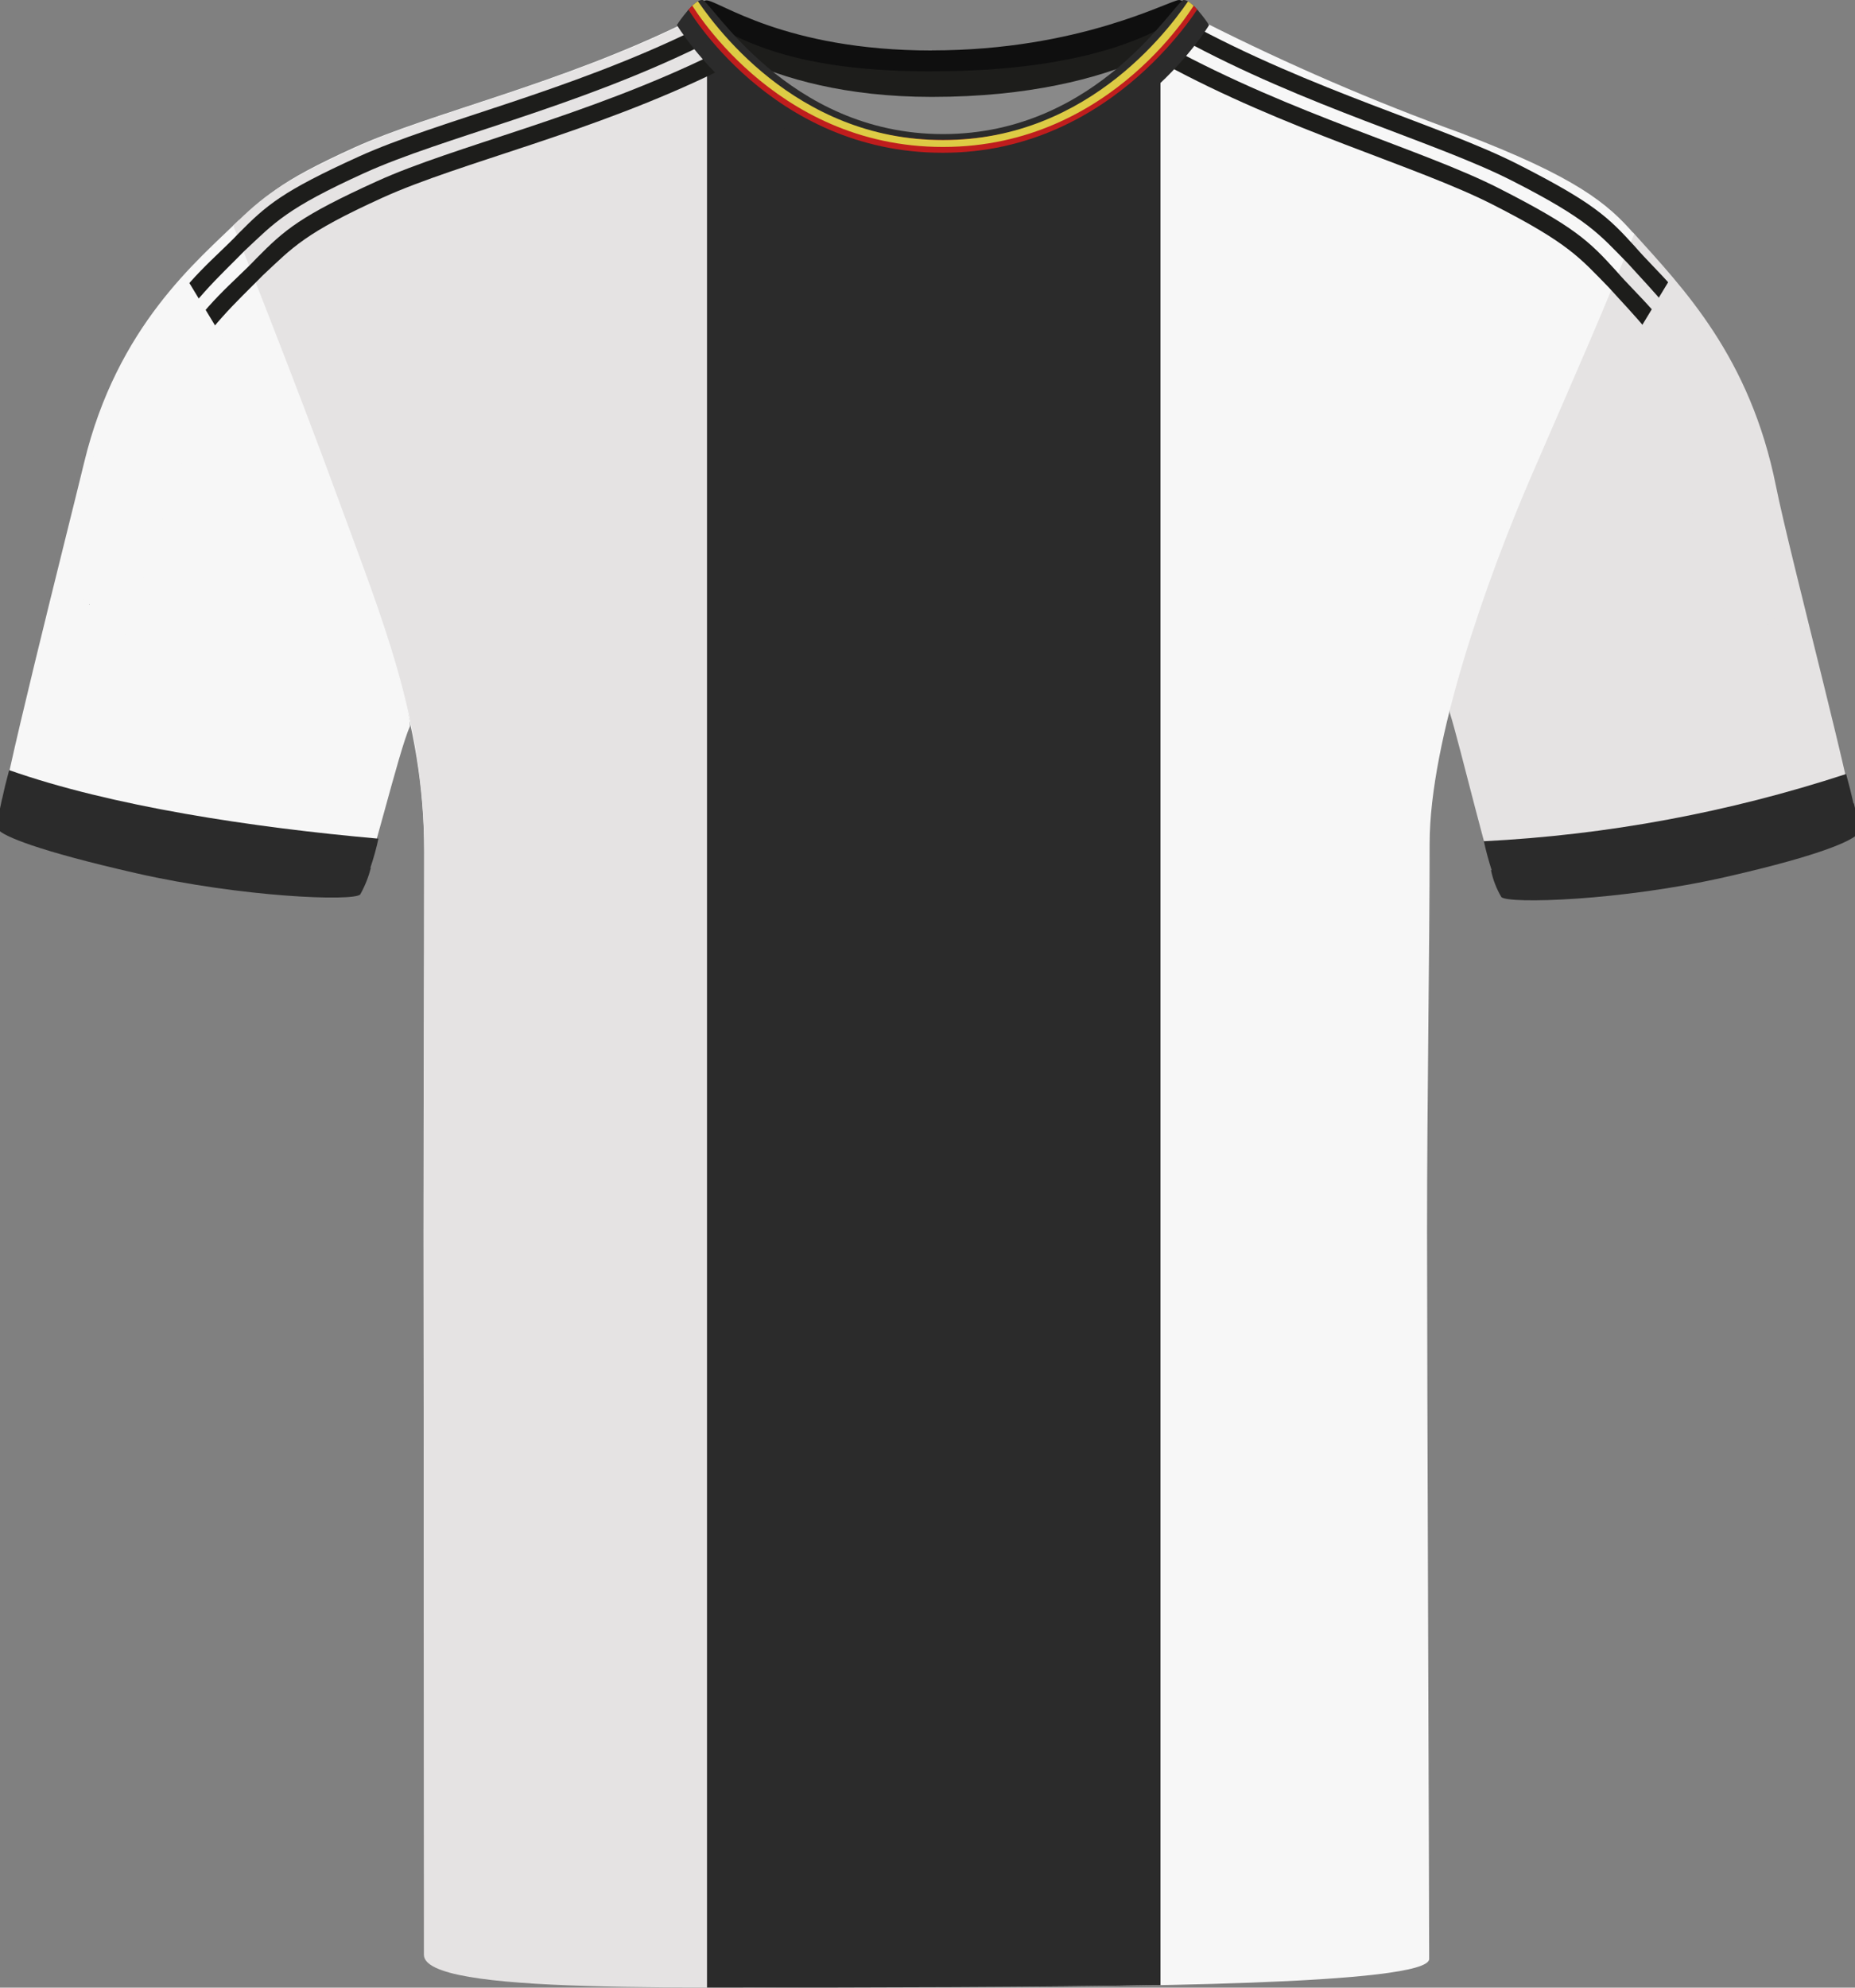
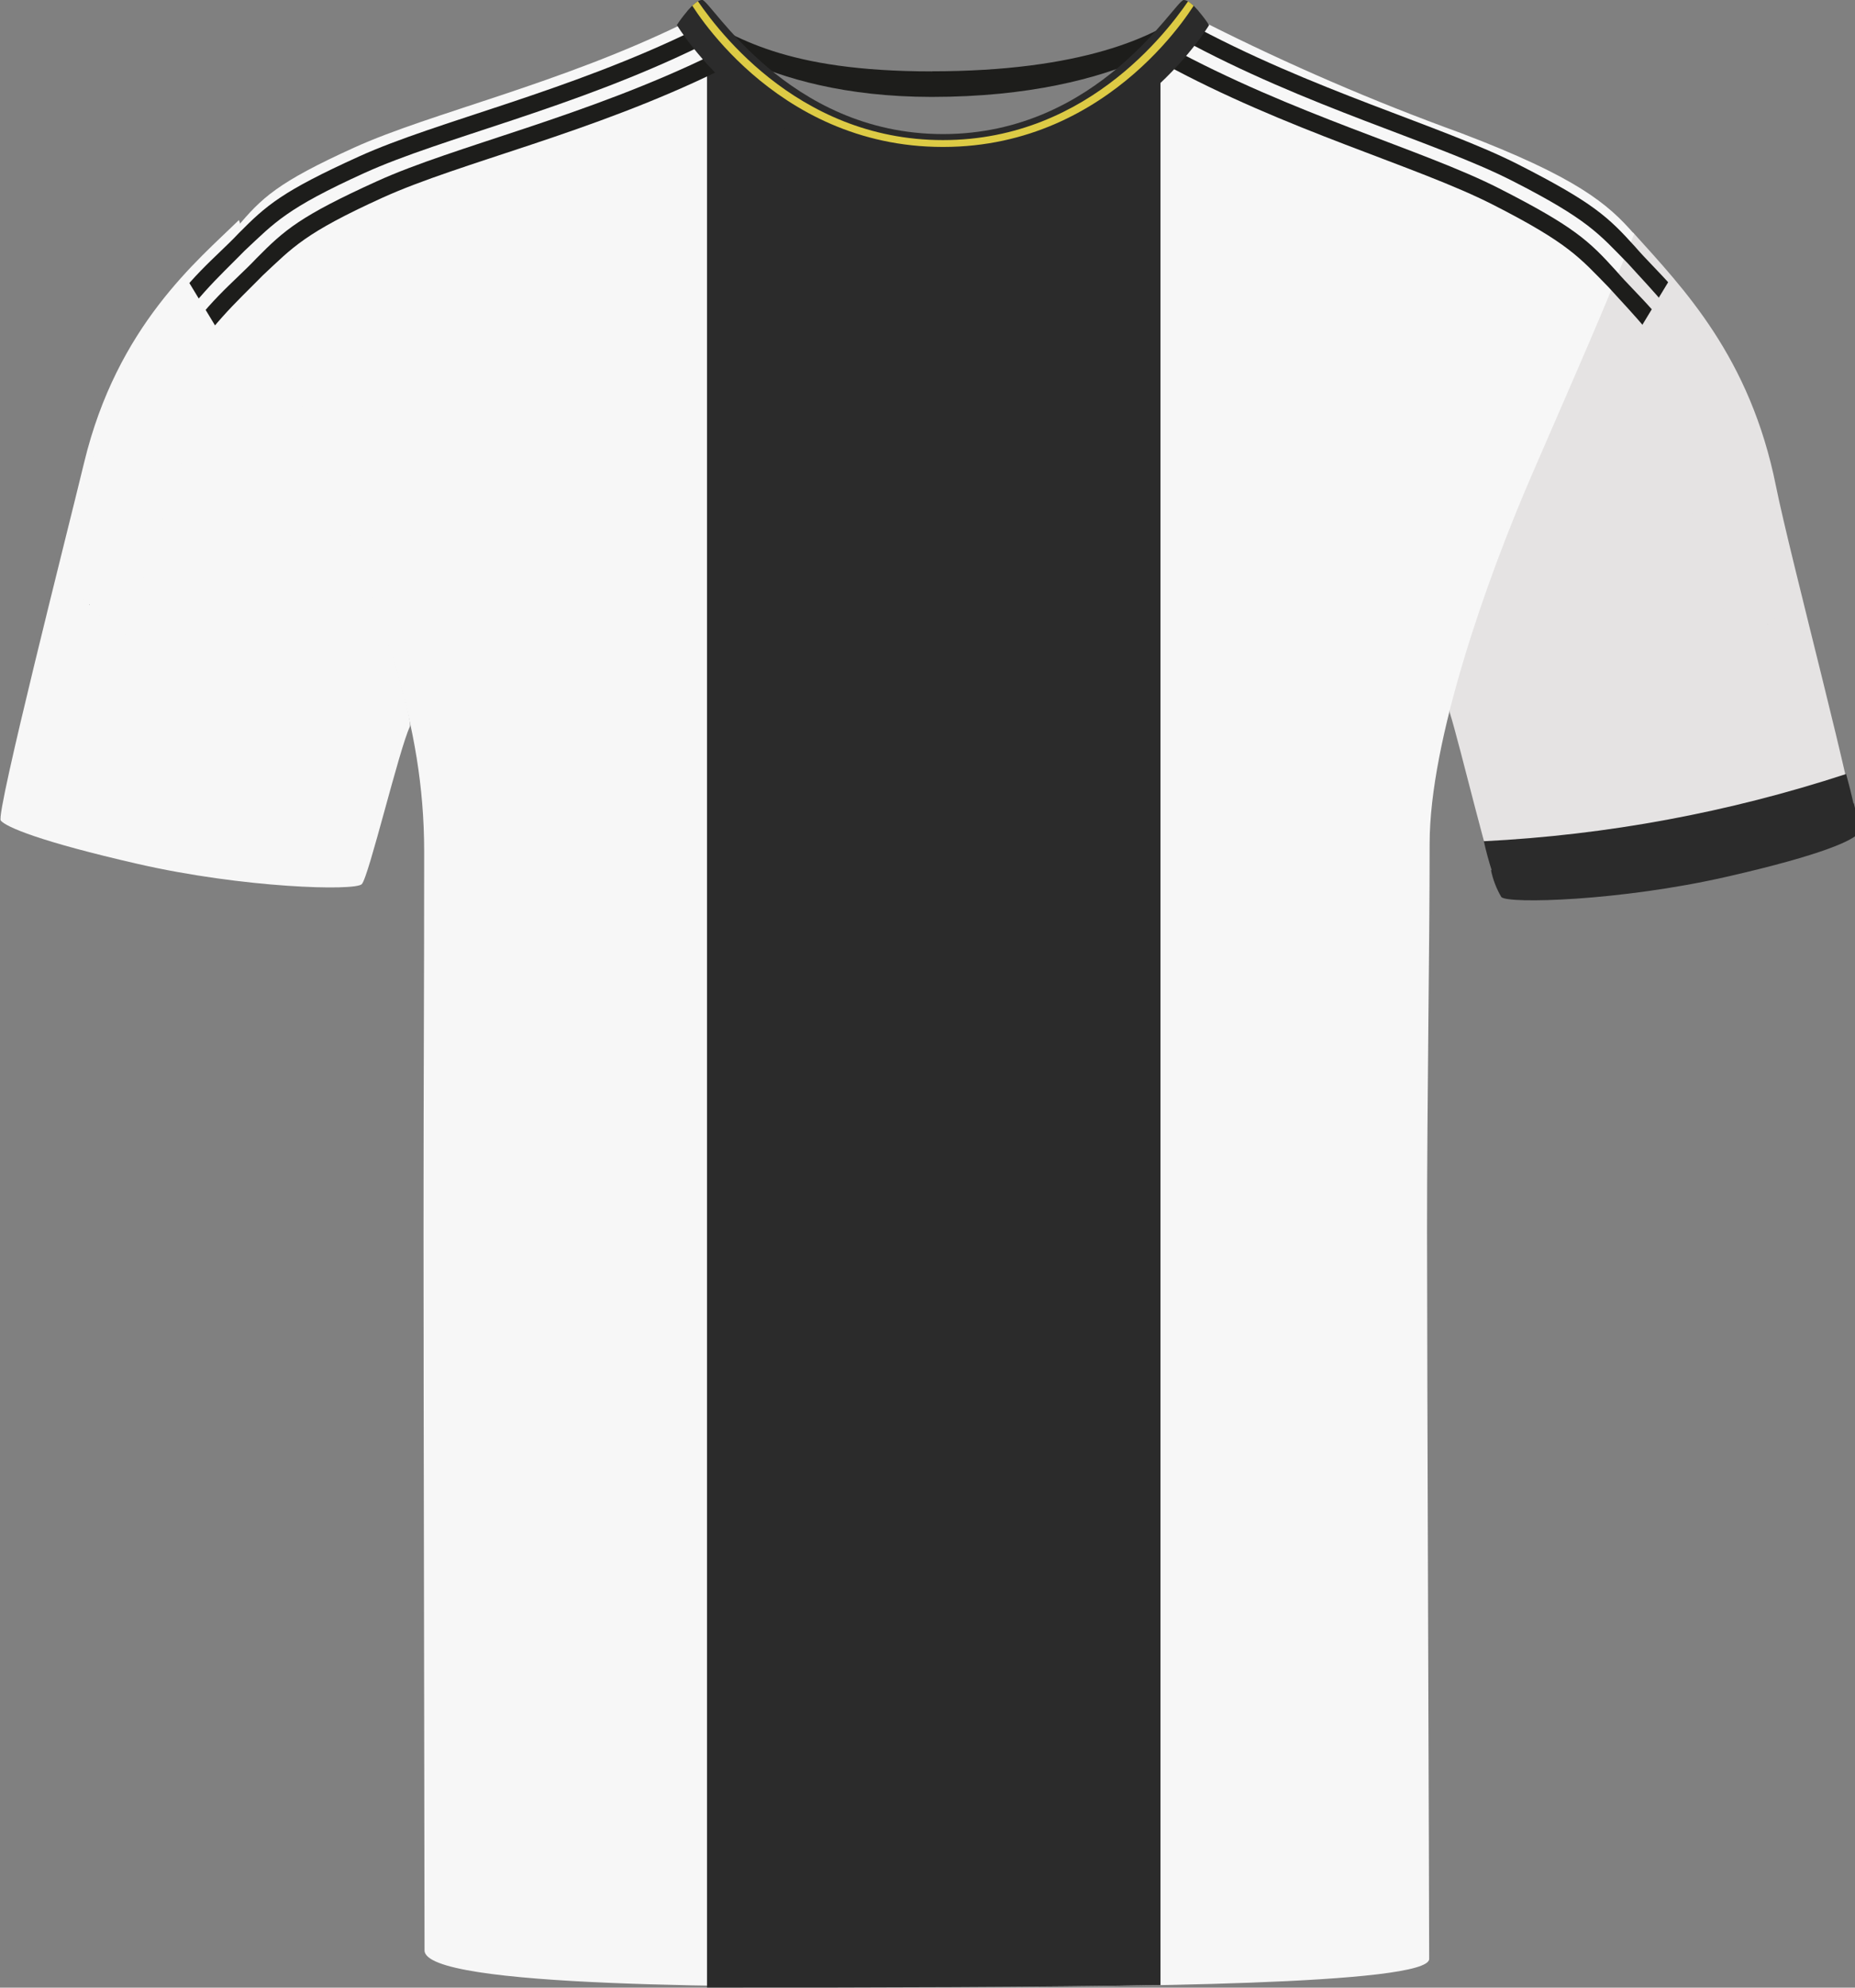
<svg xmlns="http://www.w3.org/2000/svg" id="uuid-1044251e-5411-44cf-9be2-aa120dae35ed" viewBox="0 0 200.69 214.94">
  <rect x="0" y="0" width="200.69" height="214.94" fill="#808080" stroke="none" />
  <defs>
    <style>.uuid-93188d67-4482-4b09-8692-57f9d7a07c64{fill:none;}.uuid-8eb8a7de-03bd-46a3-979d-39c064df97df{fill:#f7f7f7;}.uuid-39498702-3cd9-45e4-90df-6169e330673a{fill:#e5e3e3;}.uuid-70c3c24d-78e4-4049-948f-c169b1f4147f{fill:#bf1d1d;}.uuid-68ca8bdf-caa4-4aed-a8dd-e6e917645672{fill:#ddcb45;}.uuid-7e1ee421-e1e5-41d3-bb07-d393c0f99e1c{fill:#1d1d1b;}.uuid-521a3b94-84ba-4679-a0b0-836cb6d0ea7b{fill:#0f0f0f;}.uuid-225fc88c-3492-4488-9bd6-ee848204c058{fill:#898989;}.uuid-7b30dcee-20eb-4235-8cb2-90b811edb8b1{fill:#2b2b2b;}.uuid-fcb1682a-cb0e-404a-b2f8-6449314da9c7{clip-path:url(#uuid-bf3971d1-97e1-4ca5-9491-bffa021cb87e);}.uuid-ed781ae3-a280-41d2-a93f-2c41f4422045{clip-path:url(#uuid-583818d4-a20f-4143-b86e-9ea03019d9f8);}</style>
    <clipPath id="uuid-bf3971d1-97e1-4ca5-9491-bffa021cb87e">
      <rect class="uuid-93188d67-4482-4b09-8692-57f9d7a07c64" x="0" width="200.69" height="214.94" />
    </clipPath>
    <clipPath id="uuid-583818d4-a20f-4143-b86e-9ea03019d9f8">
      <path class="uuid-93188d67-4482-4b09-8692-57f9d7a07c64" d="M102.05,18.54s-.02,0-.03,0-.02,0-.03,0c-19.35,0-28.76-15.84-28.76-15.84,.04-.07,.1-.12,.14-.19,0,0,0-.02,0-.02,0,0,.44-.65,.99-1.29,.02-.02,.03-.04,.04-.06,0,0,0,0,0,0,.52-.59,1.12-1.15,1.57-1.15,.93,0,9.14,14.51,26.05,14.51S127.13,0,128.07,0c.44,0,1.05,.56,1.57,1.15,0,0,0,0,0,0,.02,.02,.03,.04,.04,.06,.55,.64,.99,1.29,.99,1.29,0,0,0,.01,0,.02,.04,.07,.1,.12,.14,.19,0,0-9.41,15.84-28.76,15.84Z" />
    </clipPath>
  </defs>
-   <path id="uuid-30f1415d-79dc-4fe8-b950-4dcc61cef367" class="uuid-225fc88c-3492-4488-9bd6-ee848204c058" d="M81.54,5.26c.57-1.59,9.95,2.68,18.57,2.68s20.93-3.72,22.31-2.15c1.38,1.57-7.89,16.25-21.26,16.25s-20.6-14.01-19.62-16.78" />
  <g id="uuid-3433018d-9357-46e0-bc70-8d7b5bedac84">
    <g class="uuid-fcb1682a-cb0e-404a-b2f8-6449314da9c7">
      <g id="uuid-193d498c-a1af-48ec-8edb-69cc160ecd0c">
        <path id="uuid-eb1fbc07-0740-4020-8399-fc8c95c6e071" class="uuid-8eb8a7de-03bd-46a3-979d-39c064df97df" d="M14.94,93.43c-10.68-2.44-14.3-4.01-14.86-4.7s7.25-31.36,9.02-38.7c3.58-14.85,12.34-21.9,16.75-26.24,0,0,3.57,11.54,9.79,27.57,6.23,16.03,9,26.59,8.7,27.22-1.18,2.51-4.45,16.27-5.2,17.03s-12.81,.42-24.2-2.18" />
        <path id="uuid-bd57e853-4a13-4e65-98d5-3d5b3d664f0a" class="uuid-39498702-3cd9-45e4-90df-6169e330673a" d="M186.37,93.84c10.68-2.44,13.68-4.01,14.25-4.7s-6.96-28.97-8.48-36.57c-2.81-14-10.01-21.37-15.48-27.45,0,0-5.77,11.81-12,27.84s-8.02,23.45-7.81,24.11c1.04,3.23,4.58,18.2,5.33,18.96s12.81,.42,24.2-2.18" />
        <g>
          <path id="uuid-817db477-1358-4a28-92b2-3b7ccc3a2e04" class="uuid-8eb8a7de-03bd-46a3-979d-39c064df97df" d="M74.15,2.44c-13.63,6.68-27.53,9.75-35.83,13.52-8.3,3.77-10.01,5.42-12.76,8.71,0,0,6.02,16.25,10.8,29.33,4.78,13.07,9.53,23.75,9.53,38.08,0,15.21-.07,24.87-.07,41.46s.11,70.49,.11,77.37c0,4.11,35.22,3.95,55.08,3.95s53.61-.21,53.61-3.02c0-6.3-.23-64.57-.23-78.65s.28-30.86,.28-41.96,6.09-28.43,11.1-39.98c5.25-12.1,7.44-17.01,11.03-25.94-2.81-3.24-6.2-6.16-18.77-10.93-9.44-3.42-18.67-7.41-27.64-11.93-1.76-.75-12.59,14.8-29.3,14.8S75.8,1.62,74.14,2.44" />
-           <path id="uuid-2f5fc850-7507-407a-a9b5-dd0deaddd83b" class="uuid-39498702-3cd9-45e4-90df-6169e330673a" d="M74.38,2.41c-13.63,6.68-27.53,9.75-35.82,13.52-8.3,3.77-10.12,5.35-13.33,8.46,0,0,6.59,16.5,11.37,29.58,4.78,13.08,9.3,23.78,9.3,38.1s-.07,24.87-.07,41.46,.03,72.95,.03,77.85c0,4.39,28.52,3.47,55.17,3.47V17.22c-15.93,0-24.97-15.62-26.64-14.8" />
        </g>
-         <path id="uuid-10667041-271a-4523-a5b7-95201d901073" class="uuid-521a3b94-84ba-4679-a0b0-836cb6d0ea7b" d="M100.82,5.45C116.87,5.45,126.58,0,127.57,0c.78,.04,2.67,2.39,2.67,2.39,0,0-8.28,7.27-29.43,7.27-18.83,0-26.83-7.27-26.83-7.27,0,0,1.77-2.35,2.45-2.35,1.32,0,8.42,5.42,24.38,5.42" />
        <path id="uuid-1aee5607-1ff6-4e1e-8b2c-c9e9bdc9f452" class="uuid-7e1ee421-e1e5-41d3-bb07-d393c0f99e1c" d="M100.82,7.71c16.06,0,24.28-3.69,28.08-6.81,.47,.47,.92,.97,1.35,1.49,0,0-8.28,8.09-29.43,8.09-18.83,0-26.83-8.09-26.83-8.09l.86-1.05c4.65,2.62,10.01,6.38,25.97,6.38" />
        <g>
-           <path class="uuid-7b30dcee-20eb-4235-8cb2-90b811edb8b1" d="M40.92,90.69c-13.64-1.21-28.91-3.52-39.93-7.41-.31,1.14-.57,2.21-.77,3.15,0,0,0,0-.01,0-.39,1.74-.59,3.06-.39,3.3,.57,.69,4.2,2.26,14.92,4.7h0c11.43,2.6,23.47,3.06,24.23,2.3,.51-.91,.9-1.88,1.15-2.89-.02,0-.03,0-.05,0,.35-1.04,.68-2.22,.87-3.15Z" />
          <path class="uuid-7b30dcee-20eb-4235-8cb2-90b811edb8b1" d="M200.56,86.88s-.02,0-.03,.01c-.2-.91-.47-1.99-.8-3.19-12.68,4.15-25.86,6.6-39.2,7.27,.25,1.1,.55,2.19,.85,3.13-.02,0-.05,0-.07,0,.21,1.03,.59,2.01,1.12,2.91,.76,.75,12.86,.42,24.3-2.18h0c10.72-2.44,13.74-4,14.31-4.7,.2-.24-.05-1.53-.47-3.26Z" />
        </g>
      </g>
    </g>
  </g>
  <path class="uuid-7b30dcee-20eb-4235-8cb2-90b811edb8b1" d="M125.55,214.66c-12.86,.23-30.37,.28-49.06,.27V5.45c16.65,15.8,33,15.63,49.06,0V214.66Z" />
  <g>
    <path class="uuid-7e1ee421-e1e5-41d3-bb07-d393c0f99e1c" d="M75.31,3.16c-13.88,6.8-28.04,9.93-36.49,13.77-8.32,3.78-9.98,5.25-13.02,8.32h0c-4.91,5.22-12.33,8.87-18.1,37.49h1.69c5.04-25.13,11.35-29.79,17.09-35.64,3.26-3.05,4.49-4.55,12.94-8.39,8.45-3.84,22.6-6.97,36.48-13.77l-.59-1.78Z" />
    <path class="uuid-7e1ee421-e1e5-41d3-bb07-d393c0f99e1c" d="M77.26,5.83c-13.88,6.8-28.04,9.93-36.48,13.77-8.32,3.78-9.98,5.25-13.02,8.32h0c-4.91,5.22-12.33,8.87-18.1,37.49h1.69c5.04-25.13,11.35-29.79,17.09-35.64h0s0,0,0,0c3.26-3.04,4.49-4.55,12.94-8.39,8.45-3.84,22.6-6.97,36.48-13.77l-.59-1.78Z" />
  </g>
  <g>
    <path class="uuid-7e1ee421-e1e5-41d3-bb07-d393c0f99e1c" d="M128.41,2.41c13.57,7.41,27.57,11.16,35.84,15.37,8.15,4.15,9.74,5.69,12.64,8.89h0c4.68,5.43,11.92,9.41,16.42,38.26l-1.69-.07c-3.92-25.33-10.01-30.27-15.49-36.36-3.13-3.19-4.28-4.75-12.55-8.96-8.27-4.21-22.27-7.96-35.84-15.37l.66-1.75Z" />
-     <path class="uuid-7e1ee421-e1e5-41d3-bb07-d393c0f99e1c" d="M126.34,5c13.57,7.41,27.57,11.16,35.84,15.37,8.15,4.15,9.74,5.69,12.64,8.89h0c4.68,5.43,11.92,9.41,16.42,38.26l-1.69-.07c-3.92-25.33-10.01-30.27-15.49-36.36h0s0,0,0,0c-3.13-3.19-4.28-4.75-12.55-8.96-8.27-4.21-22.27-7.96-35.84-15.37l.66-1.75Z" />
+     <path class="uuid-7e1ee421-e1e5-41d3-bb07-d393c0f99e1c" d="M126.34,5c13.57,7.41,27.57,11.16,35.84,15.37,8.15,4.15,9.74,5.69,12.64,8.89h0c4.68,5.43,11.92,9.41,16.42,38.26l-1.69-.07c-3.92-25.33-10.01-30.27-15.49-36.36h0s0,0,0,0c-3.13-3.19-4.28-4.75-12.55-8.96-8.27-4.21-22.27-7.96-35.84-15.37l.66-1.75" />
  </g>
  <path class="uuid-8eb8a7de-03bd-46a3-979d-39c064df97df" d="M20.12,30l3.98,6.57-10.64,32.34s-6.57-5.9-6.57-6.57,3.99-15.88,3.99-15.88l4.16-9.23,5.08-7.23Z" />
  <path class="uuid-39498702-3cd9-45e4-90df-6169e330673a" d="M180.79,30l-3.98,6.57,10.64,32.34c.21,2.07,6.89-2.8,6.57-6.57-.06-.66-3.99-15.88-3.99-15.88l-4.16-9.23-5.08-7.23Z" />
  <path class="uuid-7b30dcee-20eb-4235-8cb2-90b811edb8b1" d="M102.05,18.54s-.02,0-.03,0-.02,0-.03,0c-19.35,0-28.76-15.84-28.76-15.84,.04-.07,.1-.12,.14-.19,0,0,0-.02,0-.02,0,0,.44-.65,.99-1.29,.02-.02,.03-.04,.04-.06,0,0,0,0,0,0,.52-.59,1.12-1.15,1.57-1.15,.93,0,9.14,14.51,26.05,14.51S127.13,0,128.07,0c.44,0,1.05,.56,1.57,1.15,0,0,0,0,0,0,.02,.02,.03,.04,.04,.06,.55,.64,.99,1.29,.99,1.29,0,0,0,.01,0,.02,.04,.07,.1,.12,.14,.19,0,0-9.41,15.84-28.76,15.84Z" />
  <g class="uuid-ed781ae3-a280-41d2-a93f-2c41f4422045">
    <g>
-       <path class="uuid-70c3c24d-78e4-4049-948f-c169b1f4147f" d="M129.31,.01c-2.03,3.09-11.01,15.12-27.27,15.12,0,0-.02,0-.03,0s-.02,0-.03,0C85.73,15.13,76.75,3.1,74.72,.01c-.2,.27-.32,.46-.32,.46,0,0,0,.01,0,.02-.04,.07-.1,.12-.14,.19,0,0,9.07,15.84,27.72,15.84,0,0,.02,0,.03,0s.02,0,.03,0C120.69,16.52,130.11,.11,130.11,.11c-.04-.07-.45-.43-.49-.5" />
      <path class="uuid-68ca8bdf-caa4-4aed-a8dd-e6e917645672" d="M102.02,15.15c-16.1,0-25.01-12.68-27.02-15.77-.19,.27-.32,.46-.32,.46,0,0,0,.01,0,.02-.04,.07-.09,.12-.13,.19,0,0,8.98,15.84,27.44,15.84,0,0,.02,0,.03,0s.02,0,.03,0C120.51,15.89,129.49,.05,129.49,.05c-.04-.07-.09-.12-.13-.19,0,0-.04-.02-.04-.02,0,0-.07-.19-.27-.46-2.01,3.09-10.93,15.77-27.02,15.77" />
    </g>
  </g>
</svg>